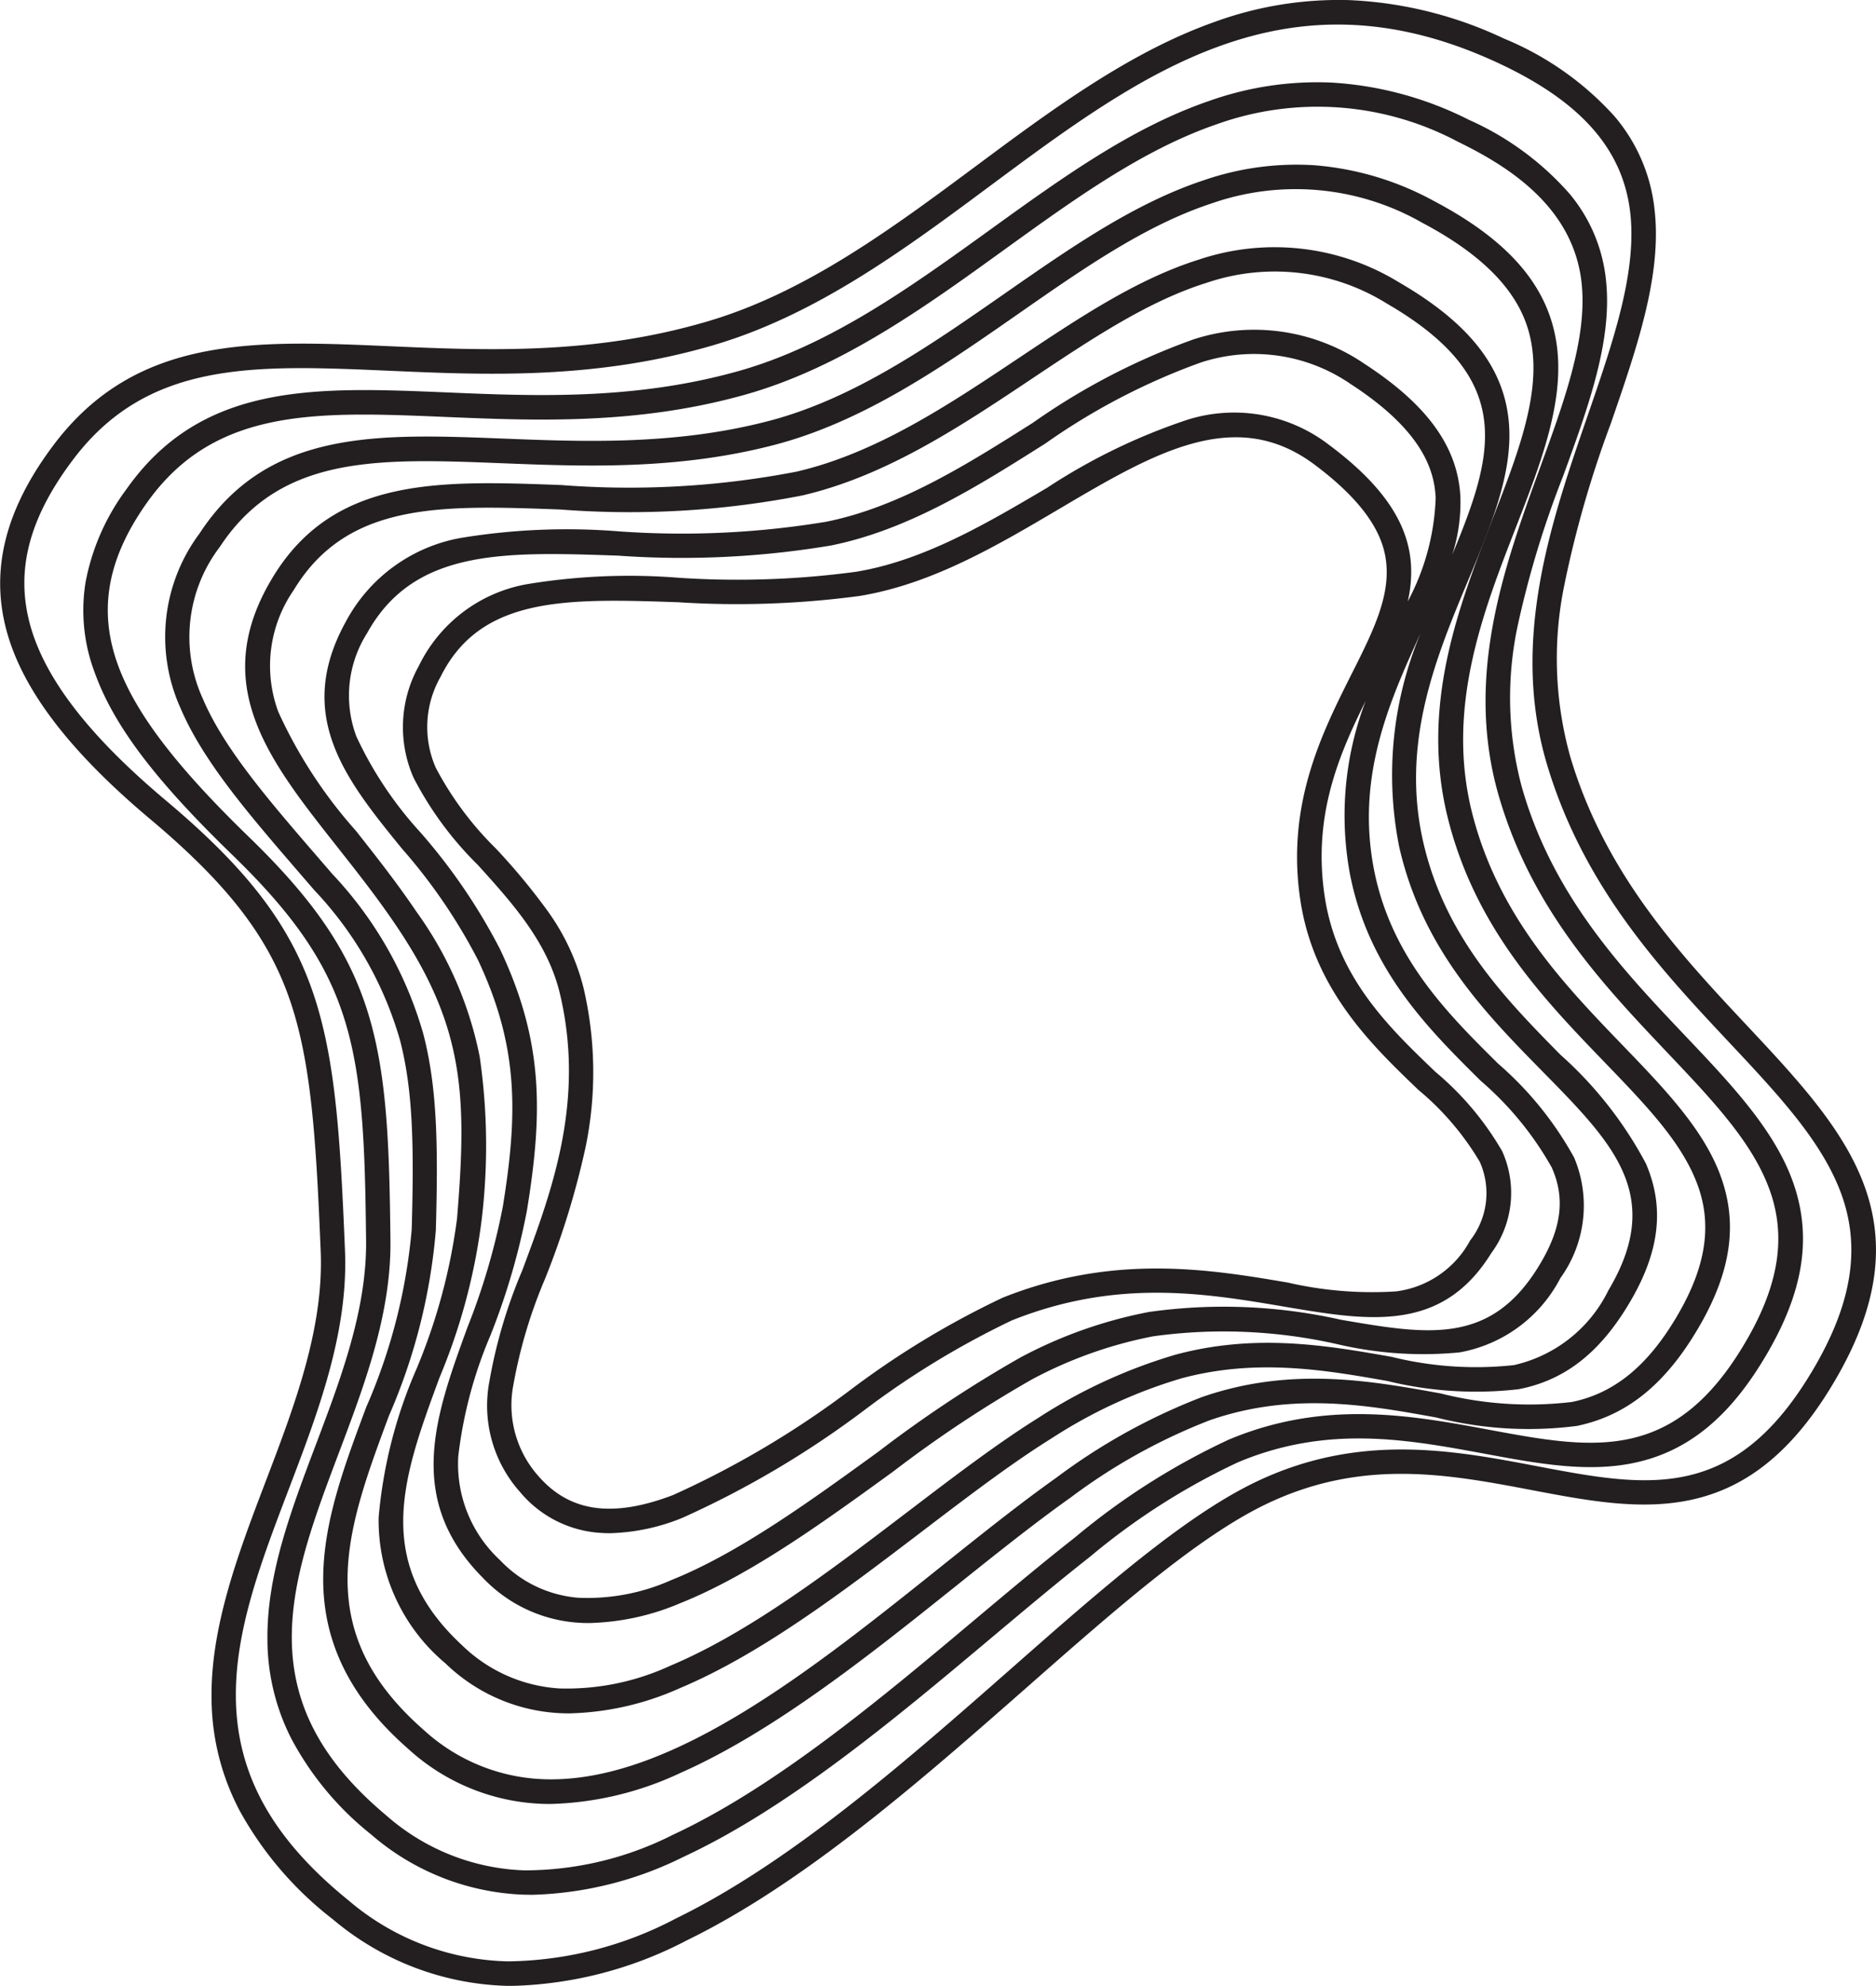
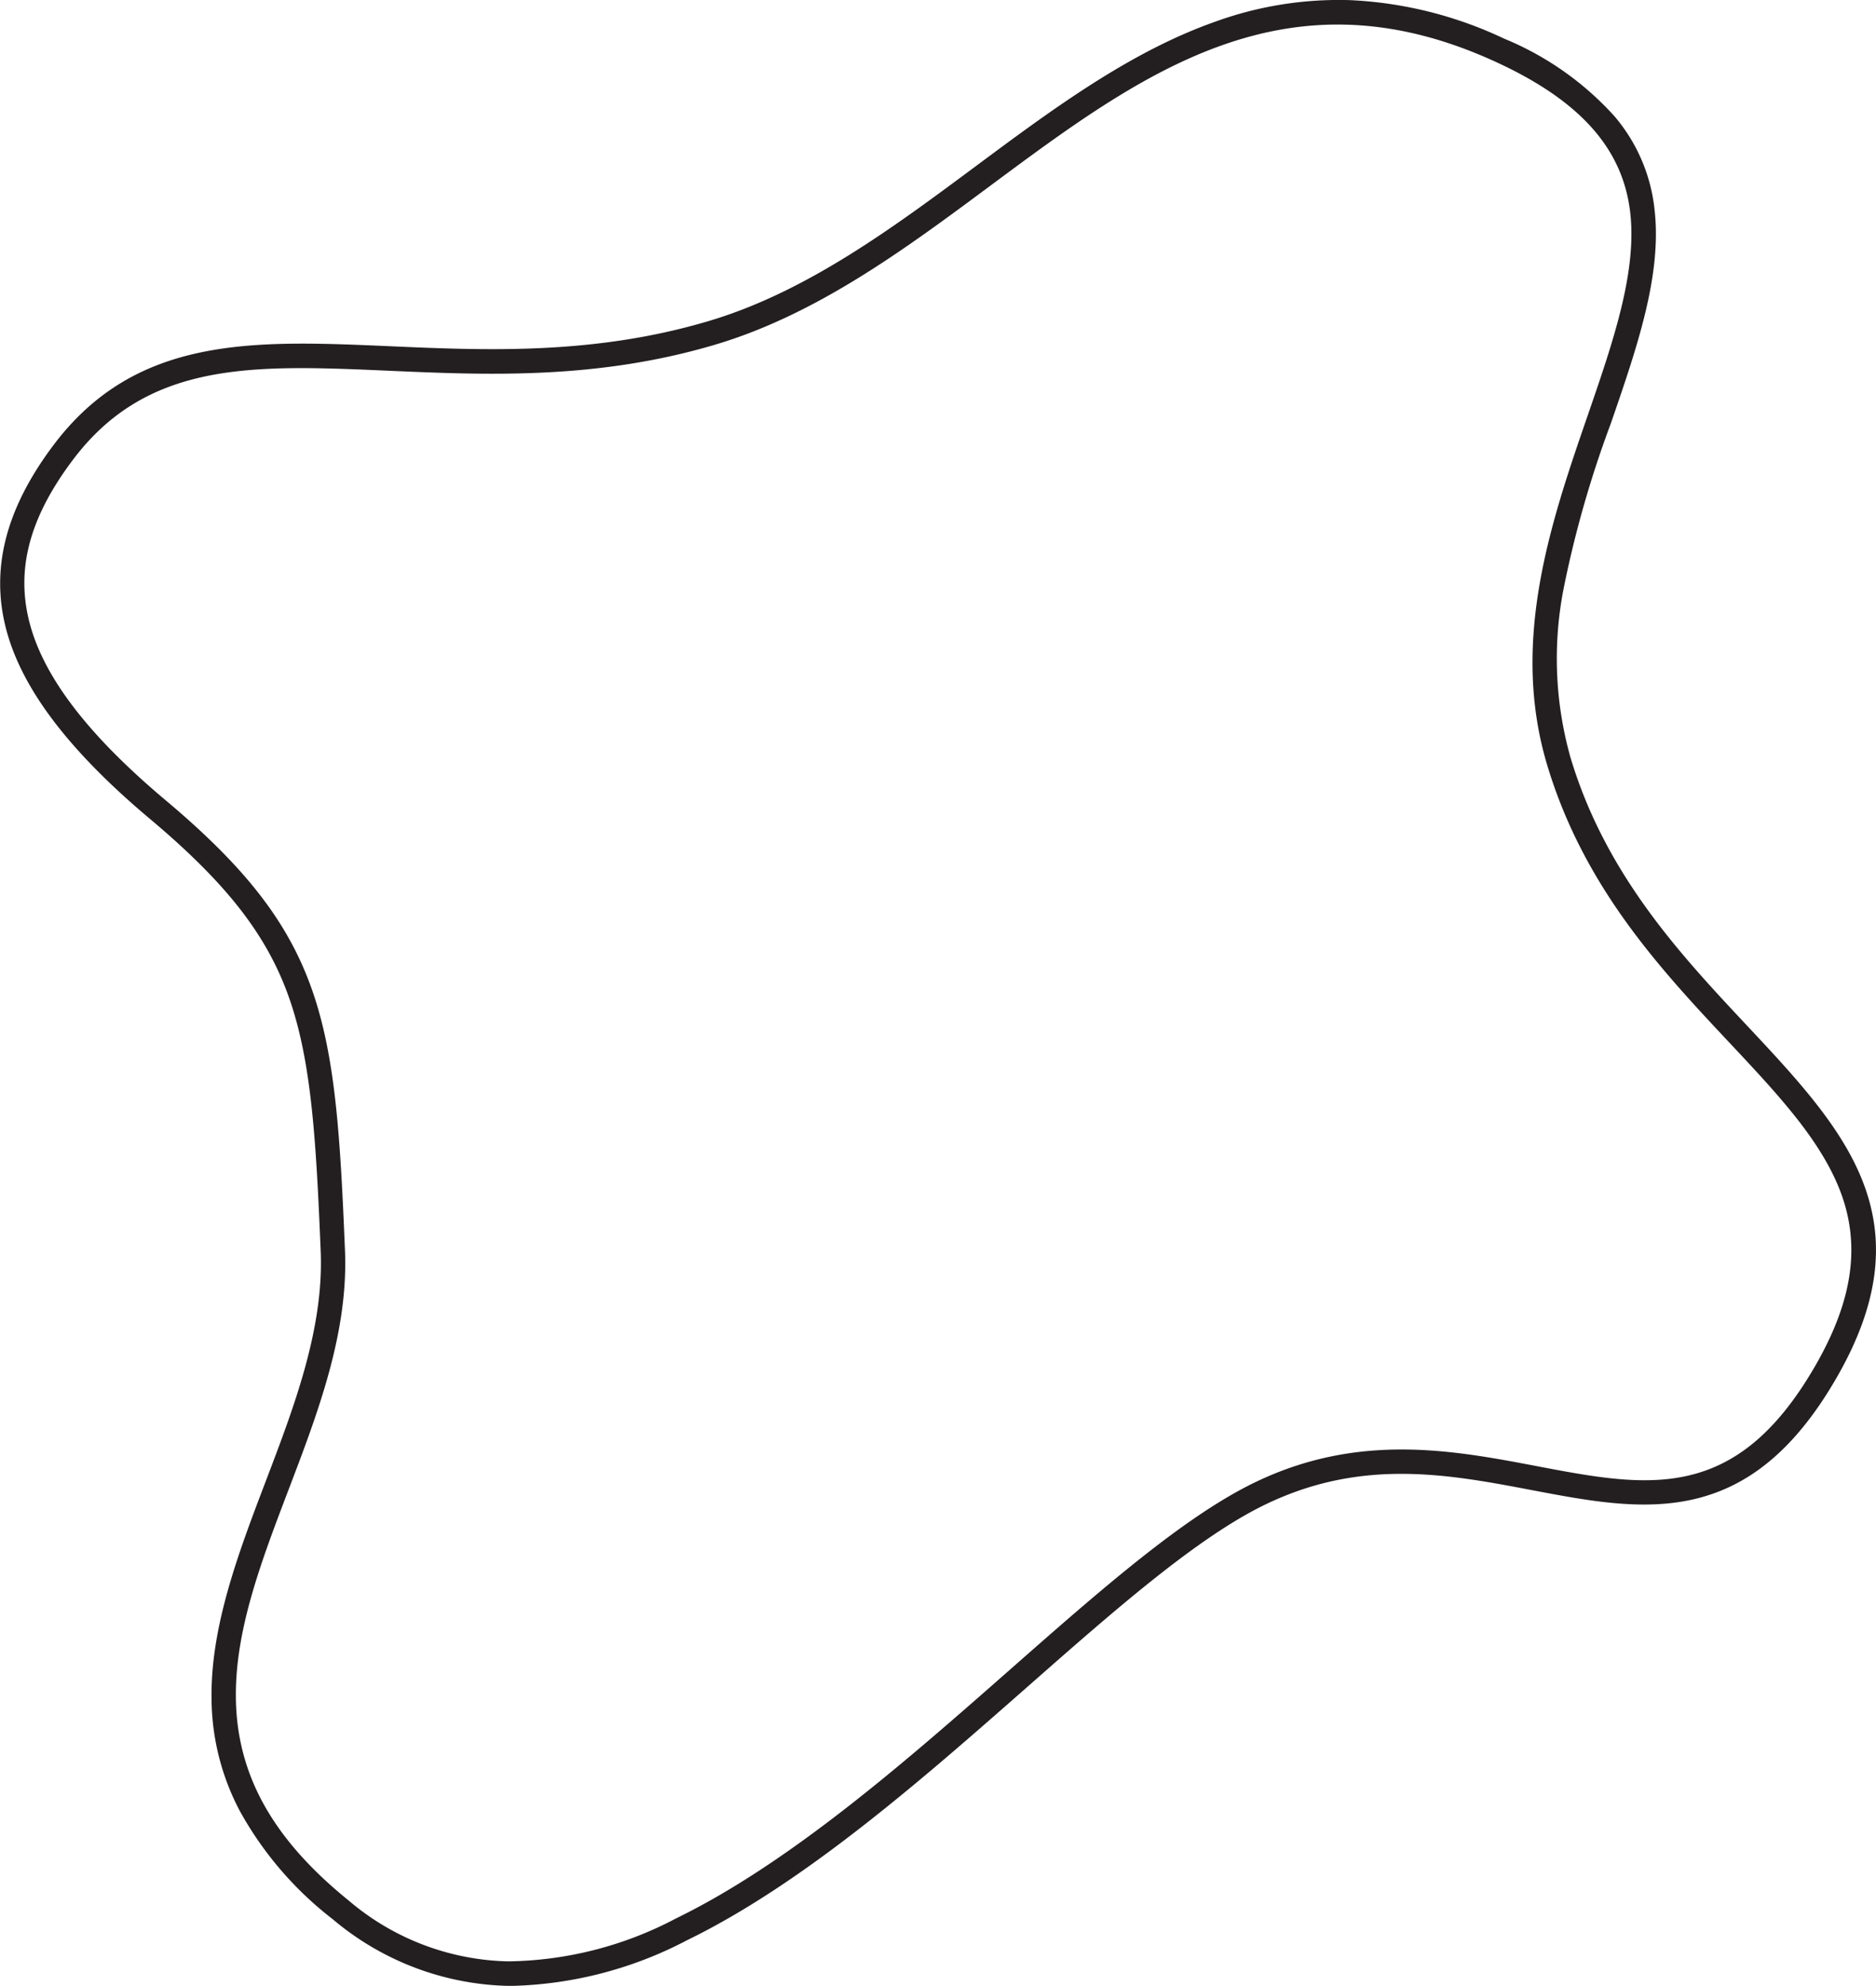
<svg xmlns="http://www.w3.org/2000/svg" width="90.724" height="96.021" viewBox="0 0 90.724 96.021">
  <g id="Nero" transform="translate(-175.303 -181.302)">
    <path id="Tracciato_2676" data-name="Tracciato 2676" d="M259.784,230.884c-3.2-3.415-6.832-7.288-8.529-12.949a17.6,17.6,0,0,1-.32-8.25,51.984,51.984,0,0,1,2.265-7.9c1.272-3.685,2.473-7.166,2.121-10.317a8.3,8.3,0,0,0-1.944-4.548,14.73,14.73,0,0,0-5.339-3.752,19.46,19.46,0,0,0-7.465-1.86A17.543,17.543,0,0,0,234,182.377c-4.1,1.458-7.863,4.252-11.5,6.955-4.039,3-8.214,6.1-12.95,7.5-5.535,1.642-10.758,1.413-15.367,1.211-6.6-.289-12.3-.54-16.3,4.789-2.31,3.075-3.054,5.994-2.273,8.926.761,2.864,3.033,5.851,6.944,9.137,3.706,3.113,5.652,5.609,6.719,8.62,1.089,3.075,1.316,6.863,1.539,12.292.153,3.738-1.275,7.486-2.656,11.109-1.32,3.464-2.685,7.046-2.622,10.572a11.76,11.76,0,0,0,1.359,5.36A16.96,16.96,0,0,0,191.4,274.1a13.617,13.617,0,0,0,8.458,3.218l.252,0a19.2,19.2,0,0,0,8.406-2.2c5.687-2.768,11.4-7.8,16.444-12.232,4.247-3.737,8.259-7.266,11.559-8.853,4.662-2.244,8.839-1.45,12.878-.682,5.379,1.022,10.46,1.989,14.735-5.456C268.542,240.227,264.483,235.9,259.784,230.884Zm3.324,16.423c-3.856,6.714-8.107,5.906-13.487,4.882-4.031-.767-8.6-1.635-13.613.777-3.446,1.658-7.517,5.24-11.827,9.032-4.985,4.386-10.637,9.358-16.18,12.056a17.828,17.828,0,0,1-8.119,2.079,12.29,12.29,0,0,1-7.732-2.954c-3.644-2.952-5.373-6.038-5.439-9.712-.059-3.3,1.205-6.615,2.543-10.128,1.424-3.735,2.9-7.6,2.732-11.58-.227-5.537-.463-9.408-1.607-12.639s-3.191-5.872-7.073-9.132c-3.718-3.123-5.864-5.914-6.562-8.533-.69-2.594-.031-5.106,2.076-7.909,2.8-3.731,6.513-4.445,11.062-4.445,1.341,0,2.754.062,4.239.127,4.7.207,10.029.441,15.755-1.258,4.936-1.465,9.2-4.628,13.32-7.688,7.346-5.453,14.284-10.6,24.348-6.031,4.152,1.885,6.248,4.222,6.6,7.353.322,2.886-.838,6.243-2.064,9.8-1.76,5.1-3.755,10.879-1.959,16.873,1.776,5.929,5.507,9.908,8.8,13.419,2.347,2.5,4.374,4.666,5.341,7.105C265.3,241.426,264.933,244.129,263.108,247.307Z" transform="translate(0 0)" fill="#231f20" />
-     <path id="Tracciato_2677" data-name="Tracciato 2677" d="M280.042,254.327c-3.005-3.167-6.412-6.758-7.9-12.074a16.69,16.69,0,0,1-.18-7.728,47.138,47.138,0,0,1,2.2-7.244c1.217-3.342,2.368-6.5,2.077-9.395a7.731,7.731,0,0,0-1.753-4.228,14.067,14.067,0,0,0-4.885-3.594,16.891,16.891,0,0,0-6.634-1.8,15.614,15.614,0,0,0-5.945.894c-3.73,1.284-7.061,3.687-10.587,6.23-3.817,2.753-7.763,5.6-12.2,6.837-5.015,1.4-9.824,1.2-14.067,1.019-6.356-.266-11.845-.494-15.492,4.687a10.891,10.891,0,0,0-1.972,4.492,8.5,8.5,0,0,0,.44,4.361c.915,2.548,2.9,5.181,6.642,8.806,3.005,2.912,4.579,5.215,5.435,7.952.9,2.868,1,6.246,1.049,10.708.037,3.34-1.214,6.652-2.424,9.857-1.222,3.234-2.374,6.288-2.347,9.418a10.61,10.61,0,0,0,1.132,4.764,14.739,14.739,0,0,0,3.856,4.655,11.929,11.929,0,0,0,7.413,2.934c.131,0,.263.006.4.006a17.385,17.385,0,0,0,7.319-1.835c5.091-2.363,10.281-6.72,14.859-10.563,1.683-1.412,3.272-2.747,4.8-3.946a32.706,32.706,0,0,1,7.16-4.569c4.336-1.823,8.2-1.1,11.929-.412,2.568.478,5,.929,7.288.428,2.6-.568,4.63-2.259,6.4-5.324,1.832-3.16,2.176-5.891,1.084-8.6C284.176,258.682,282.168,256.566,280.042,254.327Zm2.987,14.746c-3.471,6-7.434,5.258-12.45,4.326-3.722-.692-7.942-1.477-12.6.482a33.768,33.768,0,0,0-7.434,4.73c-1.548,1.213-3.145,2.552-4.836,3.971-4.522,3.8-9.648,8.1-14.6,10.4a15.877,15.877,0,0,1-7.177,1.72,10.643,10.643,0,0,1-6.689-2.659c-3.086-2.586-4.537-5.293-4.565-8.521-.025-2.909,1.09-5.863,2.27-8.991,1.248-3.306,2.539-6.726,2.5-10.289-.05-4.563-.158-8.026-1.1-11.049-.919-2.94-2.582-5.389-5.74-8.451-3.554-3.445-5.513-6.022-6.351-8.356-.941-2.62-.5-5.088,1.387-7.77,2.546-3.619,6.1-4.3,10.5-4.3,1.255,0,2.58.056,3.97.114,4.33.181,9.24.387,14.434-1.062,4.644-1.294,8.678-4.2,12.578-7.018,3.454-2.492,6.716-4.845,10.28-6.071a14.453,14.453,0,0,1,11.676.851c2.386,1.161,5.6,3.138,5.976,6.873.264,2.626-.841,5.659-2.011,8.871-1.7,4.677-3.635,9.977-2.052,15.694,1.568,5.6,5.082,9.3,8.182,12.573,2.135,2.25,3.979,4.193,4.858,6.372C284.985,263.851,284.664,266.253,283.03,269.072Z" transform="translate(-23.263 -22.969)" fill="#231f20" />
-     <path id="Tracciato_2678" data-name="Tracciato 2678" d="M299.86,277.818c-2.813-2.918-6-6.226-7.27-11.206-1.289-5.074.509-9.71,2.1-13.8,1.163-2.995,2.26-5.824,2.03-8.465-.261-2.995-2.161-5.329-5.979-7.343a14.377,14.377,0,0,0-5.81-1.733,13.747,13.747,0,0,0-5.316.724c-3.356,1.109-6.421,3.244-9.663,5.5-3.6,2.505-7.313,5.1-11.459,6.162-4.494,1.157-8.878.984-12.748.832-6.122-.24-11.41-.449-14.7,4.582a8.362,8.362,0,0,0-.925,8.445c1.1,2.586,3.3,5.131,5.844,8.08l.623.721a17.615,17.615,0,0,1,4.153,7.27c.623,2.414.677,5.075.562,9.142a27.377,27.377,0,0,1-2.2,8.591c-1.064,2.85-2.07,5.543-2.08,8.281-.012,3.11,1.331,5.8,4.1,8.229a10.16,10.16,0,0,0,6.891,2.675,15.691,15.691,0,0,0,6.3-1.509c4.506-1.99,9.178-5.726,13.3-9.023,1.959-1.567,3.809-3.047,5.553-4.283a28.047,28.047,0,0,1,6.73-3.738c4-1.393,7.691-.724,10.95-.134a18.2,18.2,0,0,0,6.81.407c2.406-.5,4.274-2.009,5.878-4.75,1.645-2.806,1.944-5.239.941-7.657C303.6,281.7,301.782,279.811,299.86,277.818Zm2.656,13.061c-1.422,2.431-3.042,3.762-5.1,4.188a17.421,17.421,0,0,1-6.357-.413c-3.4-.615-7.258-1.313-11.55.181a29.2,29.2,0,0,0-7.027,3.89c-1.772,1.257-3.635,2.747-5.608,4.324-6.117,4.892-12.832,10.264-18.828,10.264a9.06,9.06,0,0,1-6.146-2.372c-2.535-2.217-3.71-4.547-3.7-7.332.01-2.527.98-5.122,2-7.871a28.269,28.269,0,0,0,2.269-8.971c.118-4.177.059-6.922-.6-9.473a18.735,18.735,0,0,0-4.4-7.748l-.623-.721c-2.481-2.872-4.625-5.354-5.649-7.767a7.179,7.179,0,0,1,.825-7.331c2.3-3.5,5.7-4.146,9.961-4.146,1.173,0,2.409.049,3.7.1,3.951.155,8.428.332,13.09-.869,4.352-1.121,8.158-3.774,11.841-6.338,3.17-2.209,6.165-4.3,9.358-5.351a12.326,12.326,0,0,1,10.2.931c4.5,2.375,5.211,4.789,5.352,6.4.207,2.366-.842,5.071-1.955,7.933-1.652,4.256-3.525,9.08-2.141,14.521,1.344,5.286,4.649,8.713,7.565,11.737,1.922,1.993,3.583,3.715,4.379,5.634C304.232,286.322,303.957,288.42,302.515,290.879Z" transform="translate(-46.089 -45.981)" fill="#231f20" />
-     <path id="Tracciato_2679" data-name="Tracciato 2679" d="M319.262,301.371c-2.619-2.661-5.587-5.678-6.634-10.309-1.087-4.8.648-8.954,2.178-12.617,1.105-2.648,2.15-5.149,1.978-7.537-.193-2.7-1.884-4.885-5.32-6.875a11.505,11.505,0,0,0-9.678-1.1c-2.983.935-5.774,2.8-8.731,4.773-3.374,2.253-6.863,4.582-10.717,5.478a42.636,42.636,0,0,1-11.4.649c-5.9-.218-11-.406-13.949,4.475-3.1,5.133-.227,8.772,3.1,12.986.953,1.207,1.939,2.453,2.867,3.827,3.312,4.9,3.443,8.231,2.954,14.173a28.12,28.12,0,0,1-1.964,7.282,22.809,22.809,0,0,0-1.828,7.177,9.014,9.014,0,0,0,3.231,7.052,8.556,8.556,0,0,0,6.013,2.418,13.816,13.816,0,0,0,5.318-1.217c3.935-1.652,7.917-4.684,11.768-7.617,2.206-1.68,4.29-3.266,6.2-4.455a24.085,24.085,0,0,1,6.3-2.911c3.645-.981,6.991-.392,9.944.128a18.014,18.014,0,0,0,6.351.4c2.225-.428,3.929-1.754,5.363-4.172,1.462-2.458,1.716-4.6.8-6.735A18.91,18.91,0,0,0,319.262,301.371Zm2.327,11.4a6.735,6.735,0,0,1-4.566,3.613,16.954,16.954,0,0,1-5.922-.4c-3.075-.541-6.558-1.155-10.457-.1a25.215,25.215,0,0,0-6.62,3.049c-1.955,1.219-4.06,2.821-6.289,4.519-3.793,2.887-7.714,5.873-11.509,7.466a11.946,11.946,0,0,1-5.36,1.1,7.4,7.4,0,0,1-4.708-2.083c-4.374-4.053-2.855-8.176-1.095-12.95a29,29,0,0,0,2.033-7.595,29.973,29.973,0,0,0-.09-7.914,17.958,17.958,0,0,0-3.064-7.019c-.953-1.41-1.953-2.675-2.918-3.9a22.863,22.863,0,0,1-3.761-5.765,6.419,6.419,0,0,1,.744-5.872c2.046-3.386,5.316-3.991,9.438-3.991,1.093,0,2.247.043,3.452.087a43.586,43.586,0,0,0,11.712-.679c4.063-.946,7.644-3.336,11.106-5.647,2.883-1.925,5.606-3.743,8.427-4.628a10.249,10.249,0,0,1,8.729.994c6.3,3.651,5.184,7.272,3.169,12.145a8.317,8.317,0,0,0,.391-2.815c-.127-2.4-1.605-4.445-4.65-6.422a9.469,9.469,0,0,0-8.244-1.177,32.412,32.412,0,0,0-7.784,4.039c-3.153,1.995-6.413,4.057-9.976,4.78a42.694,42.694,0,0,1-10.013.469,31.559,31.559,0,0,0-7.674.316,7.871,7.871,0,0,0-5.56,4.051c-2.509,4.545.022,7.658,2.7,10.953a26.754,26.754,0,0,1,3.691,5.4c1.965,4.166,1.937,7.412,1.2,11.943a32.371,32.371,0,0,1-1.713,5.832c-1.555,4.268-3.023,8.3.751,12.1a7,7,0,0,0,5.156,2.185,11.918,11.918,0,0,0,4.391-.96c3.38-1.35,6.888-3.893,10.28-6.353a59.693,59.693,0,0,1,6.72-4.463,20.763,20.763,0,0,1,5.875-2.088,24.879,24.879,0,0,1,8.881.378,18.215,18.215,0,0,0,5.935.4,6.858,6.858,0,0,0,4.871-3.592,5.987,5.987,0,0,0,.665-5.826,16.59,16.59,0,0,0-3.682-4.547c-2.422-2.4-5.168-5.119-6-9.39-.878-4.534.788-8.192,2.257-11.42a.088.088,0,0,1,.006-.012,17.747,17.747,0,0,0-1.042,10.34c1.123,4.96,4.216,8.1,6.946,10.879C321.839,305.68,324.312,308.194,321.589,312.772ZM306.7,293.955c.667,4.3,3.461,6.975,5.7,9.122a13.423,13.423,0,0,1,2.968,3.476,3.714,3.714,0,0,1-.465,3.806,4.75,4.75,0,0,1-3.583,2.462,18.2,18.2,0,0,1-5.237-.428c-3.738-.633-8.392-1.422-13.788.733a41.972,41.972,0,0,0-7.341,4.442,44.971,44.971,0,0,1-8.6,5.1c-2.93,1.115-5,.822-6.516-.926a5.152,5.152,0,0,1-1.239-4.2,23.693,23.693,0,0,1,1.562-5.32,39.779,39.779,0,0,0,1.967-6.385,17.907,17.907,0,0,0-.1-7.685,10.893,10.893,0,0,0-1.747-3.738,30.6,30.6,0,0,0-2.5-3.013,15.788,15.788,0,0,1-2.9-3.9,4.9,4.9,0,0,1,.235-4.4c1.553-3.131,4.551-3.672,8.408-3.672.974,0,2,.034,3.076.071a44.583,44.583,0,0,0,8.8-.307c3.491-.581,6.617-2.425,9.641-4.211,4.557-2.689,8.493-5.012,12.341-2.133,3.057,2.287,3.454,3.991,3.485,5.074.047,1.593-.775,3.221-1.726,5.106C307.738,285.83,305.981,289.31,306.7,293.955Zm1.4-22.048a7.525,7.525,0,0,0-6.832-1.242,28.9,28.9,0,0,0-6.82,3.3c-2.93,1.729-5.96,3.517-9.234,4.061a42.964,42.964,0,0,1-8.566.292,30.268,30.268,0,0,0-7.385.314,7.211,7.211,0,0,0-5.2,3.945,6.081,6.081,0,0,0-.26,5.4,16.6,16.6,0,0,0,3.11,4.222c1.663,1.837,3.381,3.737,3.972,6.23,1.232,5.2-.391,9.55-1.823,13.382a24.384,24.384,0,0,0-1.63,5.608,6.273,6.273,0,0,0,1.523,5.1,5.509,5.509,0,0,0,3.632,1.955,6.58,6.58,0,0,0,.71.038,9.88,9.88,0,0,0,3.494-.736,45.7,45.7,0,0,0,8.849-5.239,41.4,41.4,0,0,1,7.107-4.317c5.087-2.031,9.371-1.306,13.149-.665,4.091.693,7.624,1.292,10.026-2.579a4.9,4.9,0,0,0,.53-4.935,14.371,14.371,0,0,0-3.222-3.83c-2.226-2.129-4.749-4.542-5.354-8.448s.676-6.879,1.974-9.488a15.535,15.535,0,0,0-.761,8.356c.9,4.631,3.781,7.487,6.325,10.007a15.611,15.611,0,0,1,3.434,4.188c.665,1.493.481,2.952-.6,4.731-2.344,3.88-5.383,3.358-9.591,2.635a25.811,25.811,0,0,0-9.291-.376,21.9,21.9,0,0,0-6.212,2.2,60.284,60.284,0,0,0-6.868,4.554c-3.334,2.418-6.78,4.917-10.023,6.212a9.932,9.932,0,0,1-4.492.85,5.824,5.824,0,0,1-3.774-1.81,6.325,6.325,0,0,1-2.027-5.037,21.091,21.091,0,0,1,1.549-5.823,33.217,33.217,0,0,0,1.77-6.047c.776-4.767.8-8.194-1.3-12.639a28.067,28.067,0,0,0-3.845-5.642,18.317,18.317,0,0,1-3.1-4.638,5.634,5.634,0,0,1,.512-4.994c1.8-3.262,4.933-3.831,8.926-3.831,1.024,0,2.1.037,3.231.077a43.573,43.573,0,0,0,10.289-.493c3.775-.766,7.13-2.887,10.373-4.939a31.613,31.613,0,0,1,7.484-3.9,8.243,8.243,0,0,1,7.266,1.034c3.547,2.3,4.045,4.236,4.112,5.49a11.429,11.429,0,0,1-1.351,5.022,6.284,6.284,0,0,0,.165-1.579C312,275.785,310.741,273.882,308.1,271.906Z" transform="translate(-68.504 -69.08)" fill="#231f20" />
  </g>
</svg>